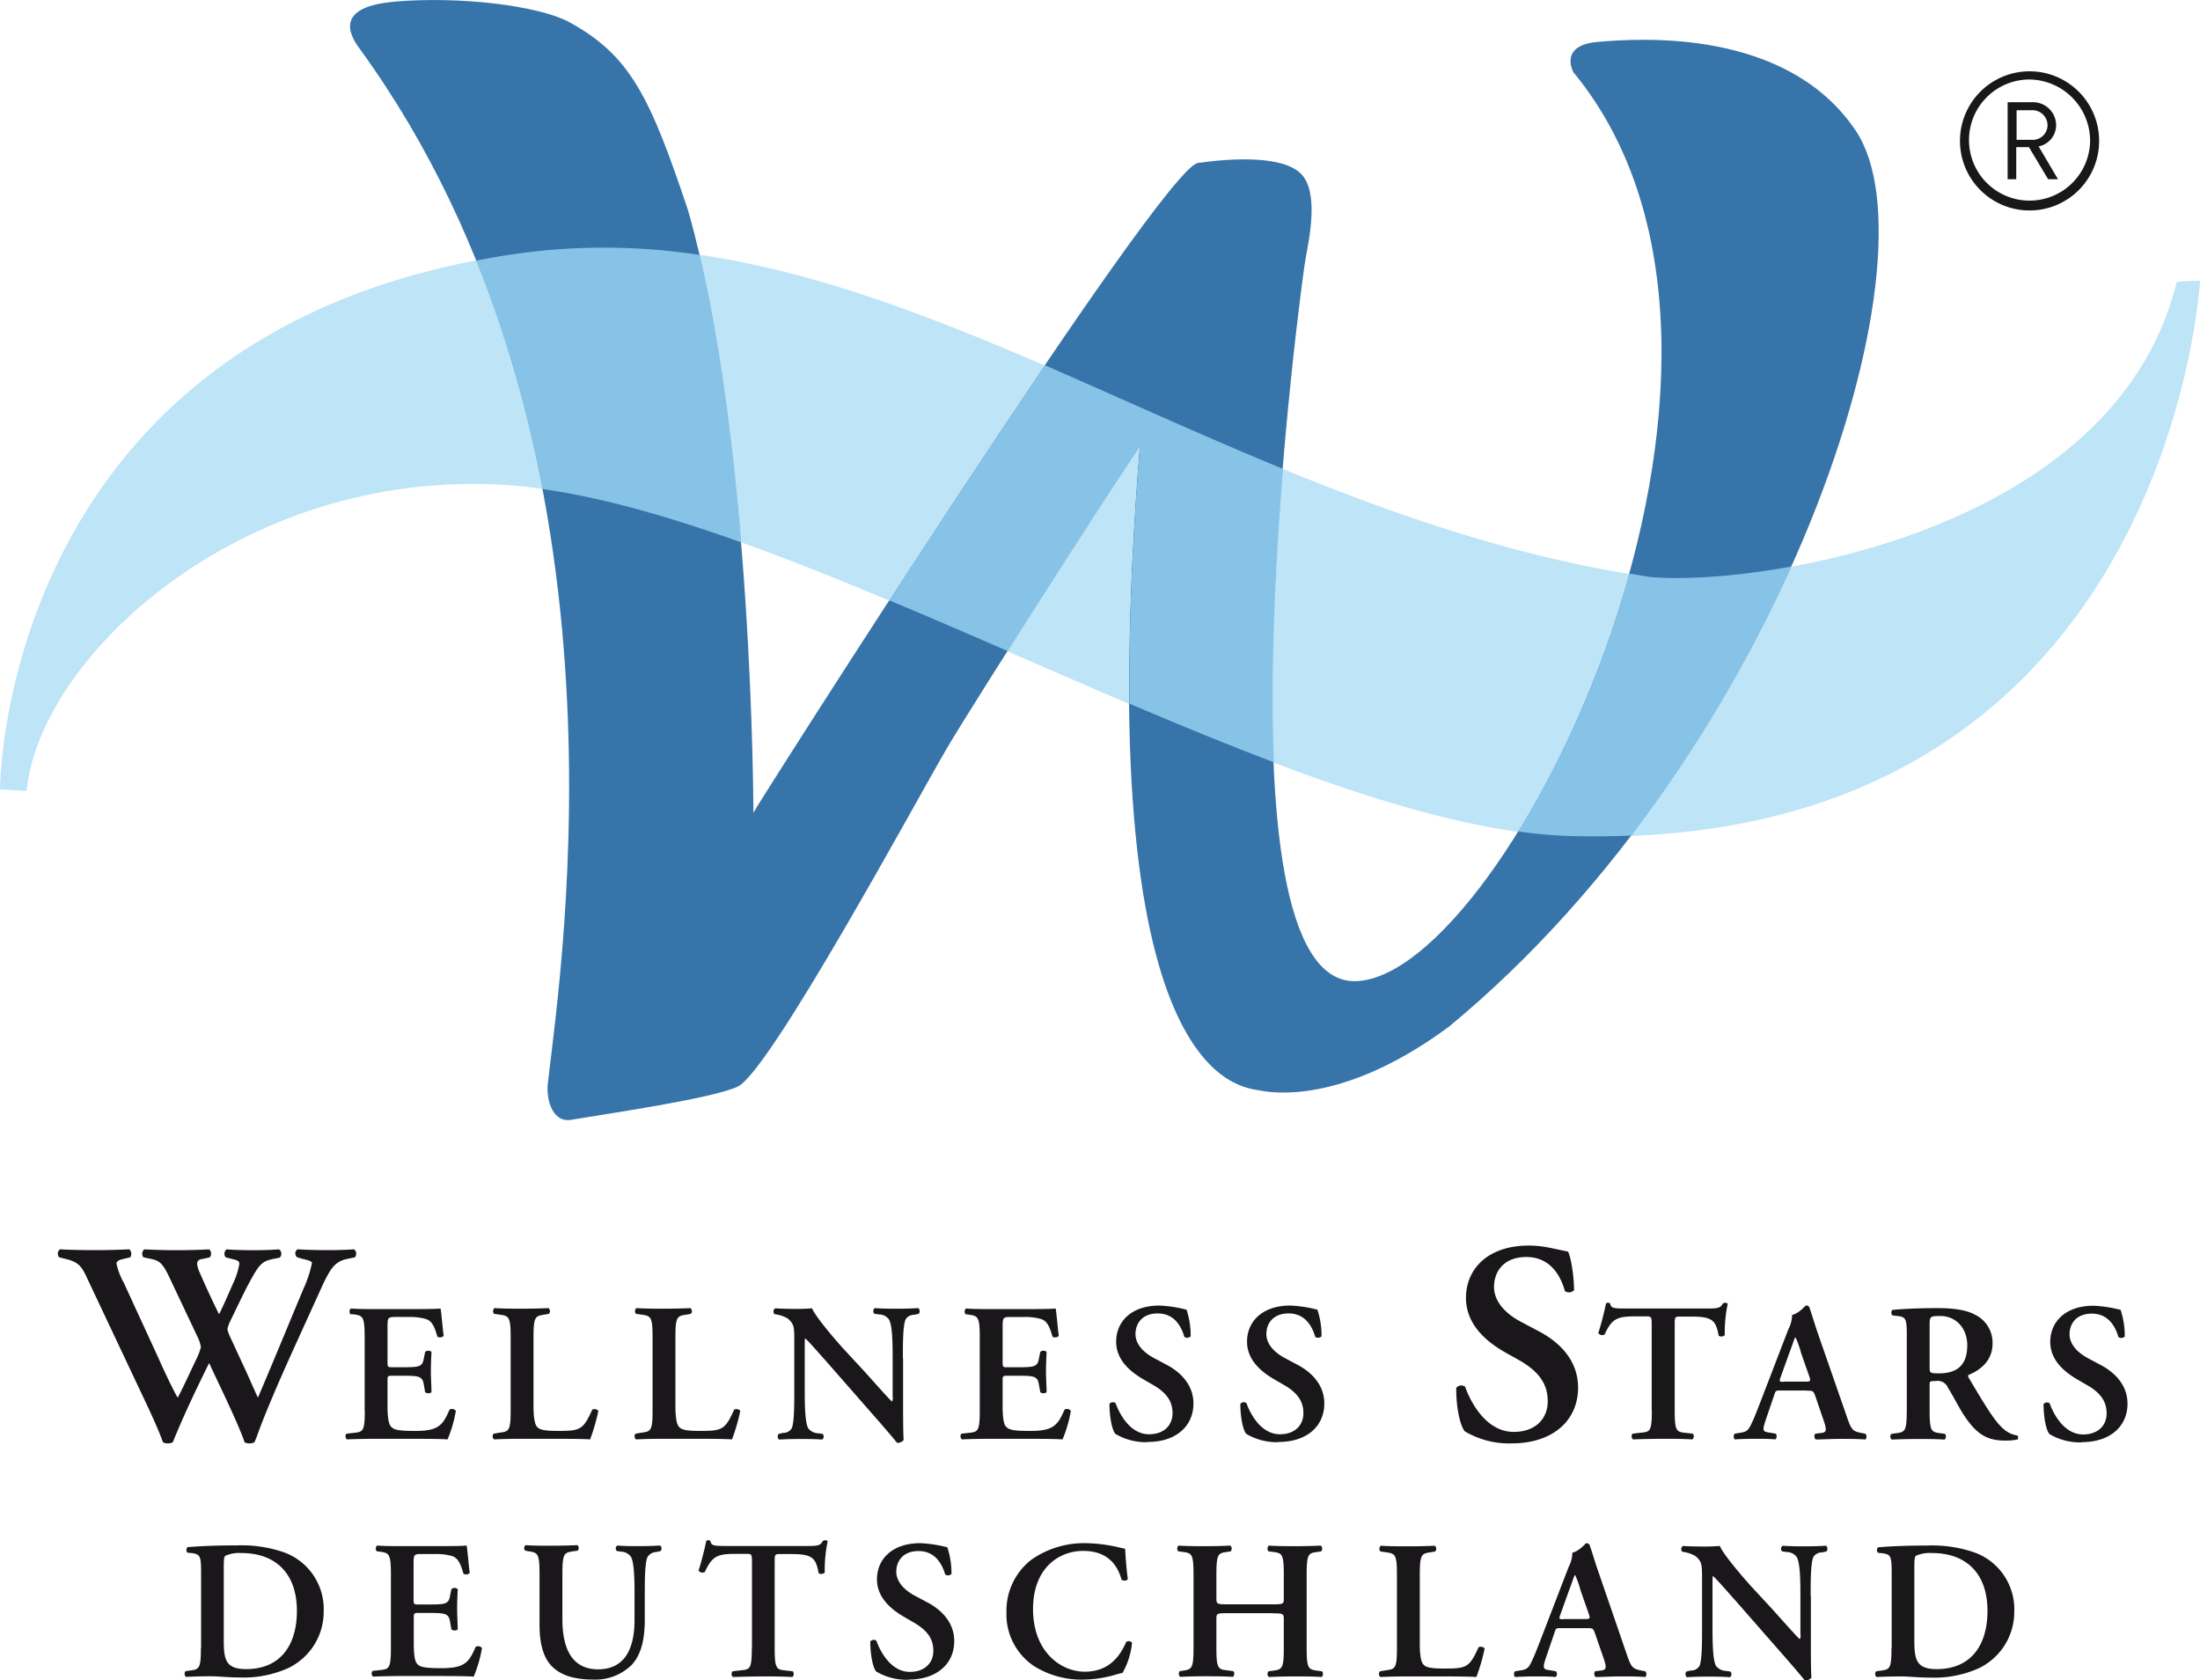
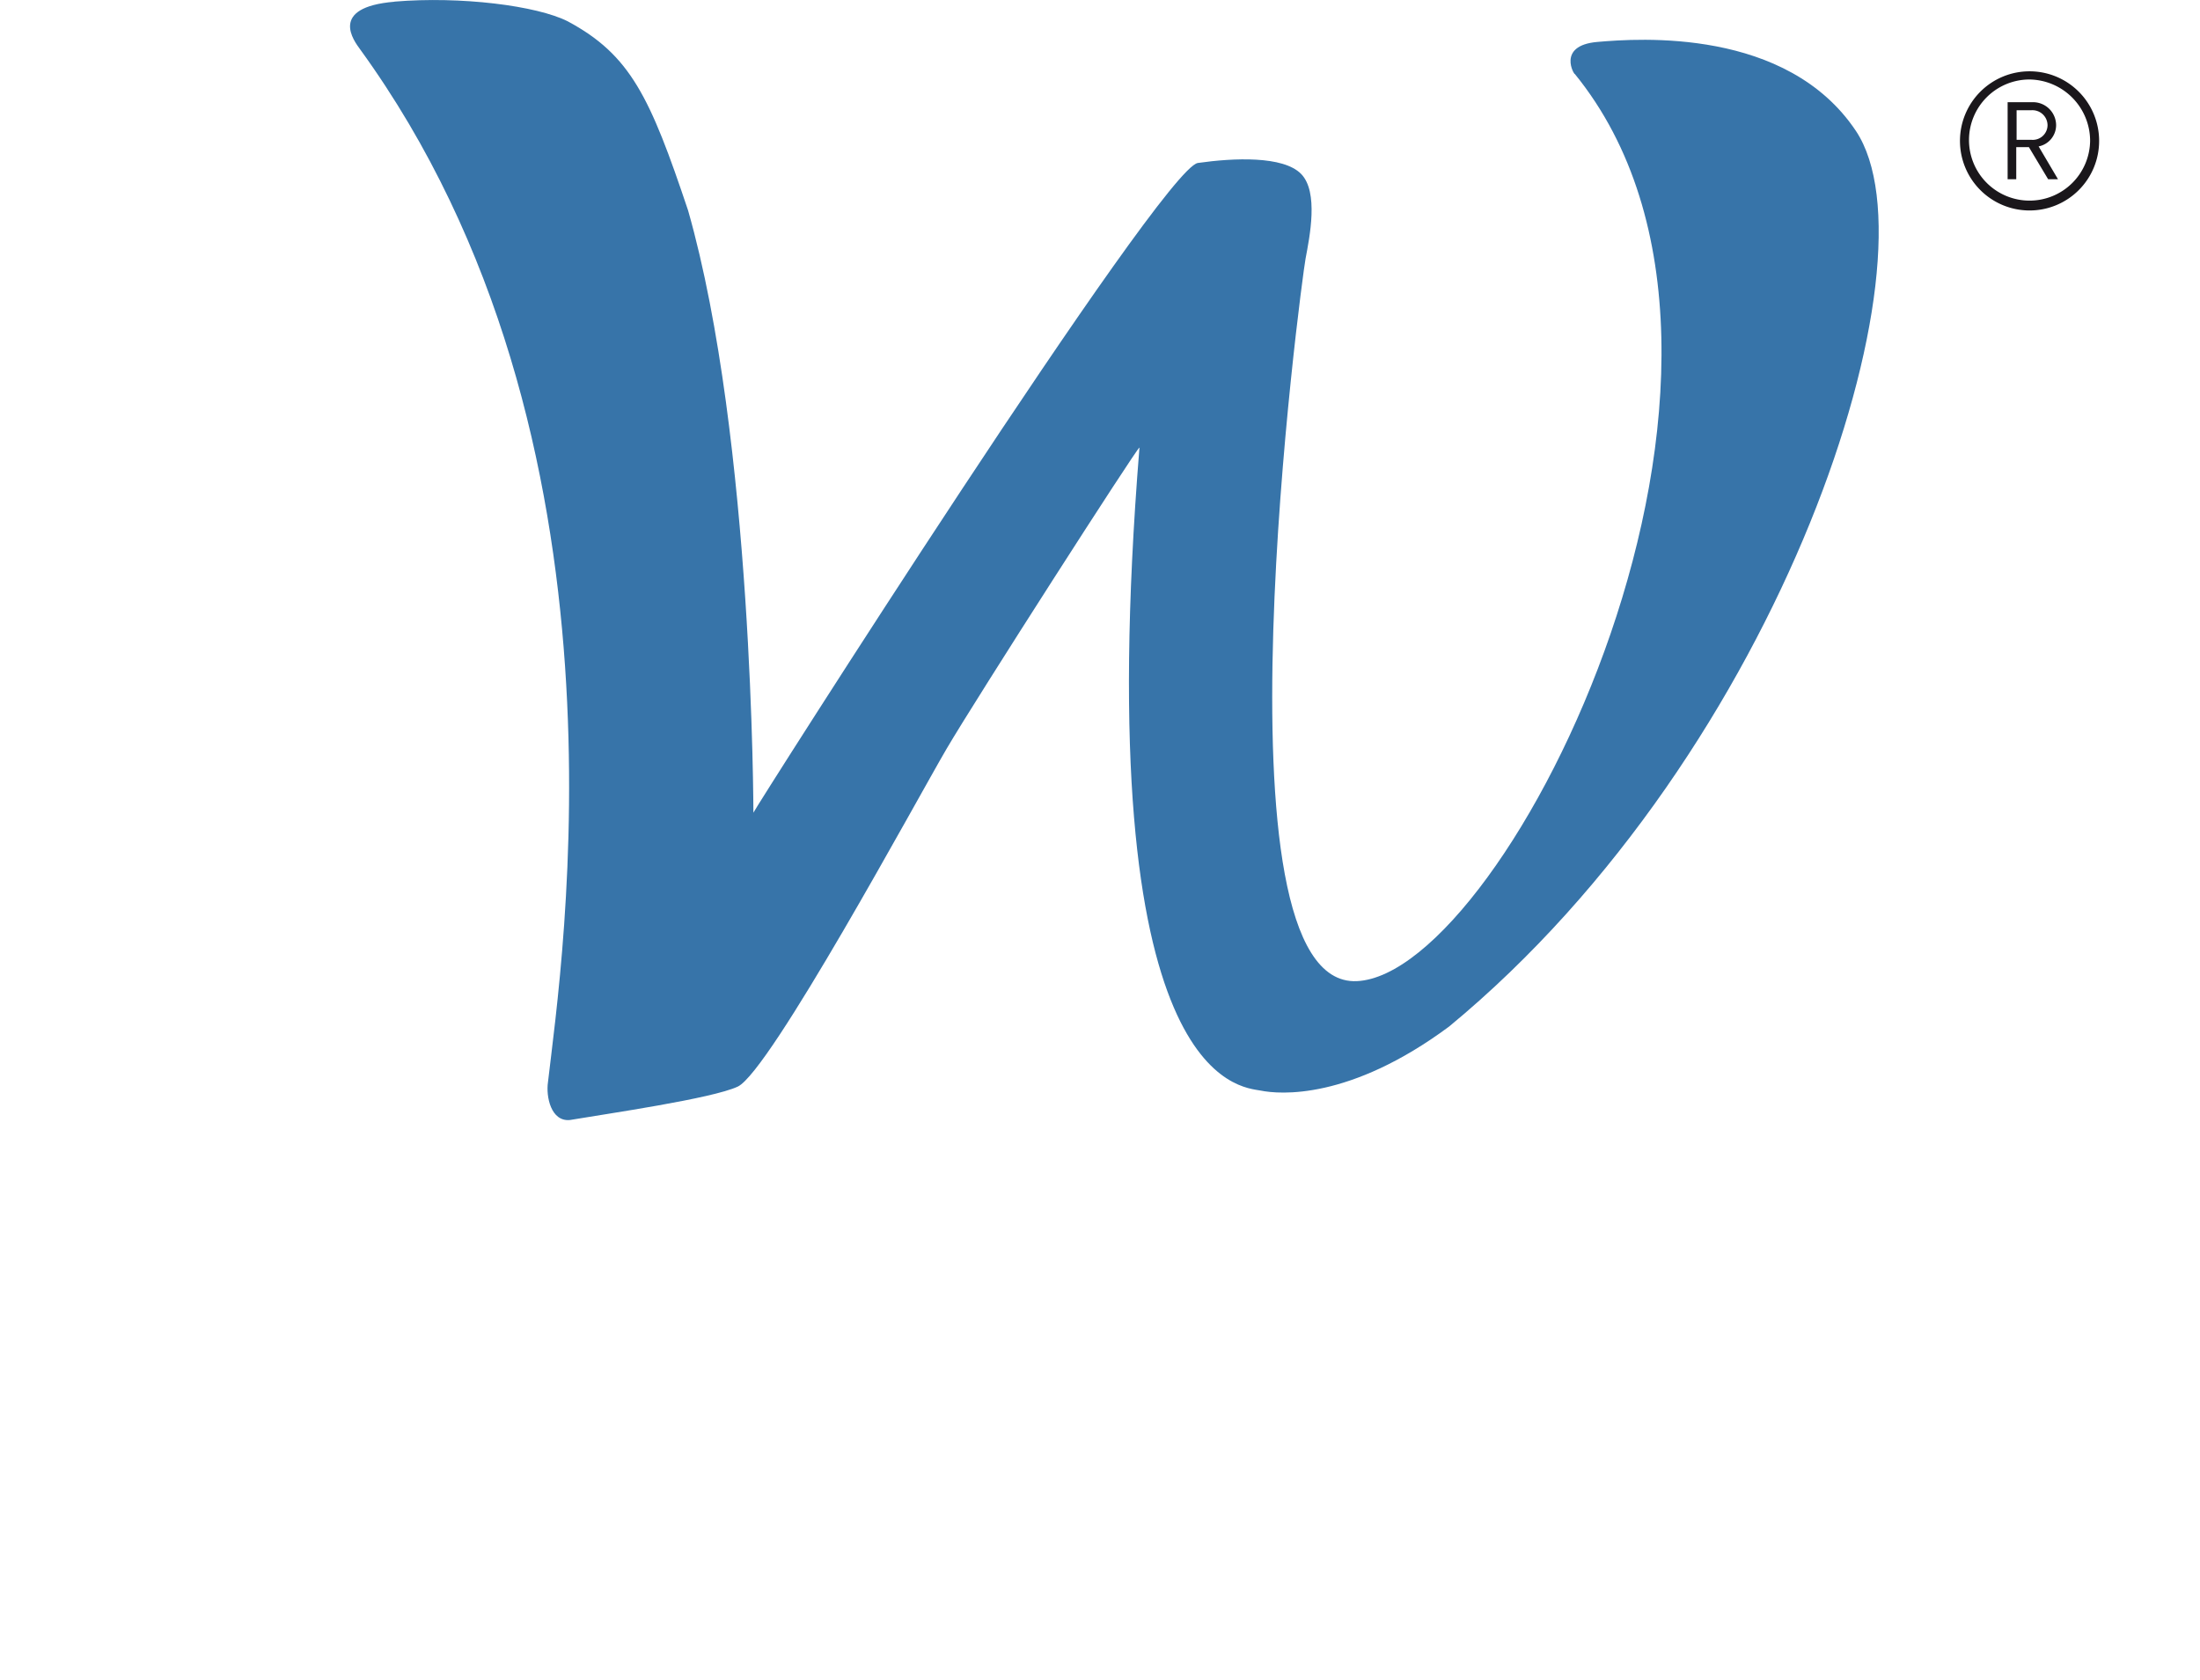
<svg xmlns="http://www.w3.org/2000/svg" id="Ebene_1" data-name="Ebene 1" viewBox="0 0 446.46 340.96">
  <defs>
    <style>.cls-1{fill:#3774a9;}.cls-2{fill:#bde4f7;}.cls-3{fill:#87c3e7;}.cls-4{fill:#1a171b;}</style>
  </defs>
  <title>WellnessStars_Logo_Dachmarke</title>
  <path class="cls-1" d="M93.39,14.62c13.49-1.13,28.91.82,35.19,4C141.33,25.46,145.29,34,153,57c13.25,46.43,13.25,122.61,13.25,122.21S249.14,48.4,256.45,47.36s17.29-1.47,20.93,2.2,1.74,12.87.92,17.25-20.1,147.94,10.4,146.58S380.79,88.14,332.94,29.29c0,0.4-3.81-5.76,4.57-6.49S376,19.89,390,40.87C407.27,66.8,375.31,166.6,307.44,222.6c-20.22,15-34.44,13.77-38.24,13s-35.07-.82-24.6-130.5c-0.46,0-33.24,51.06-39.17,61.19s-35.84,65.44-42.35,68.5c-5.19,2.43-26.36,5.48-34.06,6.78-3.87.37-4.88-4.79-4.46-7.65,2.83-24.62,19.13-130.71-38.14-209.65-1.17-1.61-6.51-8.5,7-9.63" transform="translate(-13.36 -14.29)" />
-   <path class="cls-2" d="M273.66,109.43c-1.53,18.72-2.65,40.7-1.85,59.6,17.88,6.78,34.79,12,49.6,14.05A206.83,206.83,0,0,0,344,130.76c-24.79-4.08-48-12.16-70.31-21.33m-29.06-4.36c-0.31,0-15.28,23.15-26.83,41.37,8.25,3.59,16.51,7.19,24.71,10.69-0.15-14.49.47-31.66,2.11-52.06M459.82,71.28s-4.77,0-4.77.4c-9,36.36-48.5,52.2-78.19,57.61a280.32,280.32,0,0,1-32.53,54.63C454,179.61,459.82,71.28,459.82,71.28M110,67.14C13.35,85.64,13.36,174.47,13.36,174.47l5.42,0.33c2.41-26,40.19-62.3,90.56-62.3,2.06,0,4.16.06,6.26,0.19,2.54,0.15,5.15.42,7.85,0.8A246.63,246.63,0,0,0,110,67.14M155.33,66c4.24,18.09,6.84,39.25,8.43,58.34,9.7,3.48,19.78,7.51,30,11.81,10-15.33,21.28-32.55,31.56-47.71-23.68-10.21-46.76-19.06-70-22.45" transform="translate(-13.36 -14.29)" />
-   <path class="cls-3" d="M110,67.17a246.36,246.36,0,0,1,13.46,46.36c12.17,1.71,25.82,5.64,40.33,10.83-1.59-19.09-4.18-40.23-8.42-58.33a127.3,127.3,0,0,0-36.73-.31c-3,.41-5.82.91-8.63,1.45m163.68,42.25c-16.54-6.8-32.55-14.17-48.28-21-10.29,15.17-21.6,32.36-31.56,47.7,7.91,3.31,15.92,6.78,24,10.28,11.55-18.22,26.52-41.37,26.83-41.37-1.65,20.39-2.26,37.57-2.11,52.05,9.94,4.23,19.77,8.28,29.32,11.9-0.79-18.91.33-40.87,1.85-59.6m103.18,19.87c-12.11,2.21-22.6,2.69-28.7,2.12-1.41-.2-2.79-0.46-4.19-0.69a206.79,206.79,0,0,1-22.54,52.34,97.12,97.12,0,0,0,9.78.9c4.56,0.16,8.9.09,13.13-.07a280.08,280.08,0,0,0,32.52-54.59" transform="translate(-13.36 -14.29)" />
-   <path class="cls-4" d="M54.13,348.69c0,4.24-.36,4.36-2.24,4.6l-0.88.12a0.86,0.86,0,0,0,.08,1.16c1.76-.08,3.56-0.12,5.08-0.12s3.36,0.24,5.8.24a22,22,0,0,0,9.92-1.92,12.68,12.68,0,0,0,7.16-11.52,12.24,12.24,0,0,0-8.2-12,26.39,26.39,0,0,0-9.44-1.36c-3.92,0-7.12.12-10,.36a0.81,0.81,0,0,0,0,1.12l0.84,0.08c1.88,0.24,1.92.72,1.92,4.56v14.64h0ZM58.77,333c0-1.88,0-2.72.32-3a7,7,0,0,1,3.24-.56c6.68,0,11.28,3.84,11.28,11.76,0,6.76-3.2,11.8-10.32,11.8-4.24,0-4.52-2.08-4.52-6V333h0Zm33.92,15.64c0,4.24-.36,4.36-2.24,4.56l-1.48.16a0.86,0.86,0,0,0,.08,1.16c1.8-.08,4.24-0.12,6-0.12h4.56c4.68,0,8.12,0,9.88.12a25.63,25.63,0,0,0,1.68-5.8,1,1,0,0,0-1.28-.24c-1.4,3.24-2.28,4.4-7.36,4.32-3.36,0-4-.32-4.52-0.88s-0.68-2.12-.68-4.16v-5.08c0-1,0-1.08,1-1.08h1.92c3.48,0,4.16.08,4.44,1.76l0.28,1.6a1.14,1.14,0,0,0,1.28,0c0-1.28-.12-2.68-0.12-4.2s0.08-2.92.12-4a1,1,0,0,0-1.28,0l-0.28,1.36c-0.28,1.72-1,1.76-4.44,1.76H98.29c-0.92,0-1,0-1-1.08V332c0-2.28,0-2.36,1.72-2.36h2.68a11.75,11.75,0,0,1,3.2.36c1.28,0.32,1.88,1.32,2.52,3.64a1.07,1.07,0,0,0,1.28-.16c-0.24-1.72-.48-4.88-0.64-5.56-0.52.08-2.84,0.12-5.4,0.12H95.05c-1.76,0-3.64,0-5.16-.12a0.85,0.85,0,0,0-.08,1.16l0.64,0.08c1.88,0.28,2.24.4,2.24,4.64v14.88h0ZM122.85,344c0,4,.84,6.84,2.64,8.56s4.48,2.56,8.24,2.56a10.49,10.49,0,0,0,7.84-3c2.08-2.24,2.64-5.6,2.64-9.24v-4.76c0-3.16,0-6.68.56-7.88a2.17,2.17,0,0,1,1.76-1l0.88-.2a0.77,0.77,0,0,0-.08-1.12c-1.48.08-2.56,0.12-4.24,0.12s-3.08,0-4.44-.12a0.69,0.69,0,0,0-.08,1.12l0.8,0.12a2.57,2.57,0,0,1,2,1c0.72,1.16.76,4.88,0.76,7.88v5c0,6.08-2.16,10-7.4,10-5.56,0-7.24-4.64-7.24-10.16v-9.16c0-4.24.36-4.36,2.24-4.64l0.88-.12a0.8,0.8,0,0,0-.08-1.12c-1.76.08-3.56,0.12-5.36,0.12s-3.56,0-5.16-.12a0.8,0.8,0,0,0-.08,1.12l0.68,0.12c1.88,0.28,2.24.4,2.24,4.64V344h0Zm43.08,4.72c0,4.24-.36,4.36-2.24,4.52l-1.68.2a0.86,0.86,0,0,0,.08,1.16c2.56-.08,4.44-0.12,6.2-0.12s3.56,0,5.88.12a0.86,0.86,0,0,0,.08-1.16l-1.44-.16c-1.88-.2-2.24-0.32-2.24-4.56V331.41c0-1.68,0-1.76,1.08-1.76h2.28c4.28,0,5,.76,5.56,3.88a1,1,0,0,0,1.24-.12,28.14,28.14,0,0,1,.6-6.36,0.63,0.63,0,0,0-.52-0.2,1.14,1.14,0,0,0-.48.16c-0.48.92-1.08,1-3,1H161c-2.72,0-3.28,0-3.48-1a0.46,0.46,0,0,0-.4-0.16,0.5,0.5,0,0,0-.44.16c-0.28,1.4-.88,3.88-1.56,6a1,1,0,0,0,1.28.28c1.48-3.24,2.56-3.68,6.24-3.68h2.24c1,0,1.08.08,1.08,1.76v17.28h0Zm31.8,6.4c5.8,0,9.28-3.24,9.28-7.8,0-4-2.88-6.52-5.48-7.88l-2.48-1.32c-2.64-1.4-3.8-3.2-3.8-4.88,0-2.12,1.32-4.2,4.52-4.2,3.4,0,4.8,2.68,5.4,4.76a1,1,0,0,0,1.28-.12,16.76,16.76,0,0,0-.84-5.4,26.57,26.57,0,0,0-5.48-.84c-5.84,0-8.8,3.36-8.8,7.32,0,3.6,2.64,6,5.64,7.72l1.72,1c3,1.68,4.08,3.52,4.08,5.8,0,2.44-1.72,4.28-4.76,4.28-3.92,0-6.08-4.28-6.8-6.32a0.89,0.89,0,0,0-1.24.16c0,2.48.48,5.24,1.2,6.08a12.09,12.09,0,0,0,6.56,1.68h0Zm43.92-26.56c-0.36-.08-0.64-0.12-1.12-0.24a30.85,30.85,0,0,0-6.92-.88,18.55,18.55,0,0,0-11,3.4,13.06,13.06,0,0,0-5,10.6,12.6,12.6,0,0,0,5.68,11,18.22,18.22,0,0,0,10.24,2.68,23.84,23.84,0,0,0,6.24-1,14.34,14.34,0,0,1,1.4-.36,15.5,15.5,0,0,0,1.92-6.08,0.8,0.8,0,0,0-1.2-.16c-1.12,2.6-3.32,6-8.36,6S223,349.33,223,340.81c0-8.2,5.12-11.8,10.2-11.8,5.28,0,7.08,3.32,7.76,5.84a1,1,0,0,0,1.28-.08c-0.4-3-.48-5.32-0.56-6.24h0Zm30.08,13.12c2,0,2.16.08,2.16,1.16v5.88c0,4.24-.36,4.36-2.24,4.6l-0.88.12a0.86,0.86,0,0,0,.08,1.16q2.64-.12,5.4-0.12c1.76,0,3.56,0,5.32.12a0.86,0.86,0,0,0,.08-1.16l-0.88-.12c-1.88-.24-2.24-0.36-2.24-4.6V333.81c0-4.24.36-4.36,2.24-4.6l0.72-.12a0.86,0.86,0,0,0-.08-1.16c-1.6.08-3.4,0.12-5.16,0.12s-3.56,0-5.4-.12a0.86,0.86,0,0,0-.08,1.16l0.88,0.12c1.88,0.24,2.24.36,2.24,4.6v4.84c0,1.12-.12,1.2-2.16,1.2h-9.36c-2,0-2.16-.08-2.16-1.2v-4.84c0-4.24.36-4.36,2.24-4.6l0.68-.12a0.87,0.87,0,0,0-.08-1.16c-1.56.08-3.36,0.12-5.12,0.12s-3.64,0-5.4-.12a0.86,0.86,0,0,0-.08,1.16l0.88,0.12c1.88,0.24,2.24.36,2.24,4.6v14.88c0,4.24-.36,4.36-2.24,4.64l-0.56.08a0.86,0.86,0,0,0,.08,1.16c1.52-.08,3.32-0.12,5.08-0.12s3.56,0,5.64.12a0.86,0.86,0,0,0,.08-1.16l-1.2-.16c-1.88-.2-2.24-0.32-2.24-4.56v-5.88c0-1.08.12-1.16,2.16-1.16h9.36Zm29.76-7.84c0-4.16.36-4.28,2.24-4.56l0.88-.16a0.79,0.79,0,0,0-.08-1.16c-1.76.08-3.56,0.12-5.32,0.12s-3.64,0-5.64-.12a0.82,0.82,0,0,0-.08,1.16l1.12,0.16c1.88,0.28,2.24.4,2.24,4.56v14.88c0,4.16-.36,4.28-2.24,4.52l-1.2.2a0.79,0.79,0,0,0,.08,1.16c1.68-.08,3.68-0.12,5.72-0.12h4.16c4.48,0,7.92,0,9.6.12a37.76,37.76,0,0,0,1.68-5.8,1.07,1.07,0,0,0-1.24-.24c-1.84,4.12-2.48,4.32-6.92,4.32-3.2,0-3.84-.32-4.32-0.88s-0.68-2.12-.68-4.12v-14h0Zm33.92,10.84c1.12,0,1.24,0,1.64,1.08l1.88,5.44c0.52,1.72.4,2-1,2.12l-0.88.12a0.91,0.91,0,0,0,.12,1.16c1.4,0,3.16-.12,4.88-0.12,2.08,0,3.56,0,5.2.12a0.86,0.86,0,0,0,0-1.16l-0.6-.12c-2-.36-2.24-0.64-3.16-3.32l-5.76-16.76c-0.64-1.8-1.16-3.68-1.8-5.48a0.8,0.8,0,0,0-.68-0.32c-0.08,0-1.4,1.64-2.8,1.92a6.37,6.37,0,0,1-.76,2.92l-5.48,14.24c-0.84,2.16-1.48,3.84-2,4.88-0.6,1.32-1,1.68-2.2,1.84l-1.2.2a0.9,0.9,0,0,0,0,1.16c1.4-.08,2.64-0.12,4-0.12,1.64,0,3,0,4.24.12a0.85,0.85,0,0,0,.08-1.16l-1.16-.2c-1.48-.2-1.64-0.32-0.84-2.68l1.64-4.8c0.36-1.08.32-1.08,1.36-1.08h5.32Zm-4.68-1.8c-1,0-1.08,0-.64-1.16l1.68-4.68c0.72-1.88,1-2.88,1.2-3.16H333a19.1,19.1,0,0,1,1.12,3.16l1.68,4.8c0.32,1,.16,1-1,1h-4.16Zm50.08-4.76c0-3.16,0-6.64.56-7.88a2,2,0,0,1,1.72-.92l0.92-.2a0.82,0.82,0,0,0-.08-1.16c-1.44.08-2.48,0.12-4.2,0.12-1.56,0-3,0-4.6-.12a0.73,0.73,0,0,0-.08,1.16l0.92,0.12a2.54,2.54,0,0,1,2,1c0.72,1.2.76,4.88,0.76,7.88v7.8a1.49,1.49,0,0,1-.12,1c-0.4-.24-4.12-4.48-5.8-6.32l-4-4.32c-1.4-1.52-5.76-6.56-6.44-8.28-1,.08-1.92.12-2.76,0.12-1,0-3.2,0-4.72-.12a0.79,0.79,0,0,0-.16,1.16l0.6,0.12a6.49,6.49,0,0,1,2.12.8c1.36,1.16,1.32,1.8,1.32,4.92v9.48c0,3.16,0,6.64-.52,7.88a2,2,0,0,1-1.76.92l-0.88.2a0.82,0.82,0,0,0,.08,1.16c1.4-.08,2.48-0.12,4.16-0.12,1.52,0,3.08,0,4.56.12a0.73,0.73,0,0,0,.08-1.16l-0.88-.12a2.64,2.64,0,0,1-2-1c-0.68-1.2-.72-4.88-0.72-7.88v-7.8c0-2.12,0-2.56.12-2.56,0.68,0.6,2,2.12,4.56,5l9.36,10.68c2.88,3.28,4,4.64,4.68,5.48a1.52,1.52,0,0,0,1.36-.56c-0.12-.92-0.12-5.84-0.12-7v-9.56h0Zm16.4,10.6c0,4.24-.36,4.36-2.24,4.6l-0.88.12a0.86,0.86,0,0,0,.08,1.16c1.76-.08,3.56-0.12,5.08-0.12s3.36,0.24,5.8.24a22,22,0,0,0,9.92-1.92,12.68,12.68,0,0,0,7.16-11.52,12.24,12.24,0,0,0-8.2-12,26.38,26.38,0,0,0-9.44-1.36c-3.92,0-7.12.12-10,.36a0.81,0.81,0,0,0,0,1.12l0.84,0.08c1.88,0.24,1.92.72,1.92,4.56v14.64h0ZM401.85,333c0-1.88,0-2.72.32-3a7,7,0,0,1,3.24-.56c6.68,0,11.28,3.84,11.28,11.76,0,6.76-3.2,11.8-10.32,11.8-4.24,0-4.52-2.08-4.52-6V333h0Z" transform="translate(-13.36 -14.29)" />
-   <path class="cls-4" d="M85.39,269.43a1.16,1.16,0,0,0-.17-1.62c-1.8.12-3.6,0.17-5.57,0.17s-3.77-.06-5.92-0.17a1,1,0,0,0-.06,1.62l1,0.29c0.93,0.23,2,.46,2,0.87a24.12,24.12,0,0,1-1.8,5.39c-3.07,7.37-6.21,15-9.16,21.92-0.52-1-2-4.52-3.25-7.13l-2.49-5.39a6,6,0,0,1-.46-1.39,8,8,0,0,1,.58-1.62c1.28-2.61,2.73-5.74,4-8.06,1.86-3.42,2.44-4.06,4.58-4.52l1.45-.29a1.1,1.1,0,0,0-.12-1.68c-1.86.12-3.25,0.17-5.28,0.17-2.2,0-3.83-.06-5.39-0.17a1.16,1.16,0,0,0-.17,1.62l1.62,0.41c0.81,0.17,1.16.46,1.16,0.87a14.47,14.47,0,0,1-1.28,4c-0.93,2.15-1.86,4.29-2.84,6.26-1.33-2.61-2.67-5.57-3.94-8.47a5.19,5.19,0,0,1-.52-1.91,1,1,0,0,1,1-.81l1.57-.35a1.17,1.17,0,0,0-.12-1.62c-2.32.12-4.58,0.17-6.9,0.17-2,0-3.89-.06-6.26-0.17a1.13,1.13,0,0,0-.17,1.62l1.68,0.35c1.57,0.35,2.2.93,3.36,3.25l6.09,12.88a7.28,7.28,0,0,1,.52,1.74,12.11,12.11,0,0,1-.81,2.2c-1.45,3-2.67,5.74-3.89,8.06-0.58-.93-2.09-3.94-4.06-8.35l-6.9-15A13.89,13.89,0,0,1,37,270.71c0-.52.58-0.75,1.33-0.93l1.45-.35a1.25,1.25,0,0,0-.17-1.62c-2.78.12-5,.17-7.08,0.17-2.49,0-4.93-.06-7-0.17a1.13,1.13,0,0,0-.17,1.62L27,269.84c2.38,0.64,3,1.51,4.18,4.12l11.19,23.72c1.68,3.54,3.13,6.67,4.06,9.28a1.86,1.86,0,0,0,1,.23,2,2,0,0,0,1-.23c2.2-5.45,4.76-10.79,7.37-16.07,2.32,5,6,12.47,7.19,16.07a1.86,1.86,0,0,0,1,.23,2,2,0,0,0,1-.23c0.52-1.1,1-2.67,1.86-4.81,3.25-8.12,7-16.07,11.43-25.87,2.15-4.76,3-6,5.68-6.55l1.39-.29h0Zm2,31.07c0,4.24-.36,4.36-2.24,4.56l-1.48.16a0.85,0.85,0,0,0,.08,1.16c1.8-.08,4.24-0.12,6-0.12h4.56c4.68,0,8.12,0,9.88.12a25.61,25.61,0,0,0,1.68-5.8,1,1,0,0,0-1.28-.24c-1.4,3.24-2.28,4.4-7.36,4.32-3.36,0-4-.32-4.52-0.88S92,301.66,92,299.62v-5.08c0-1,0-1.08,1-1.08h1.92c3.48,0,4.16.08,4.44,1.76l0.28,1.6a1.14,1.14,0,0,0,1.28,0c0-1.28-.12-2.68-0.12-4.2s0.08-2.92.12-4a1,1,0,0,0-1.28,0l-0.28,1.36c-0.28,1.72-1,1.76-4.44,1.76H93c-0.92,0-1,0-1-1.08v-6.76c0-2.28,0-2.36,1.72-2.36H96.4a11.71,11.71,0,0,1,3.2.36c1.28,0.32,1.88,1.32,2.52,3.64a1.07,1.07,0,0,0,1.28-.16c-0.24-1.72-.48-4.88-0.64-5.56-0.52.08-2.84,0.12-5.4,0.12H89.72c-1.76,0-3.64,0-5.16-.12a0.86,0.86,0,0,0-.08,1.16L85.12,281c1.88,0.28,2.24.4,2.24,4.64V300.5h0Zm34.24-14.88c0-4.16.36-4.28,2.24-4.56l0.88-.16a0.79,0.79,0,0,0-.08-1.16c-1.76.08-3.56,0.12-5.32,0.12s-3.64,0-5.64-.12a0.82,0.82,0,0,0-.08,1.16l1.12,0.16c1.88,0.28,2.24.4,2.24,4.56V300.5c0,4.16-.36,4.28-2.24,4.52l-1.2.2a0.79,0.79,0,0,0,.08,1.16c1.68-.08,3.68-0.12,5.72-0.12h4.16c4.48,0,7.92,0,9.6.12a37.86,37.86,0,0,0,1.68-5.8,1.07,1.07,0,0,0-1.24-.24c-1.84,4.12-2.48,4.32-6.92,4.32-3.2,0-3.84-.32-4.32-0.88s-0.68-2.12-.68-4.12v-14h0Zm28.8,0c0-4.16.36-4.28,2.24-4.56l0.88-.16a0.79,0.79,0,0,0-.08-1.16c-1.76.08-3.56,0.12-5.32,0.12s-3.64,0-5.64-.12a0.82,0.82,0,0,0-.08,1.16l1.12,0.16c1.88,0.28,2.24.4,2.24,4.56V300.5c0,4.16-.36,4.28-2.24,4.52l-1.2.2a0.79,0.79,0,0,0,.08,1.16c1.68-.08,3.68-0.12,5.72-0.12h4.16c4.48,0,7.92,0,9.6.12a37.79,37.79,0,0,0,1.68-5.8,1.07,1.07,0,0,0-1.24-.24c-1.84,4.12-2.48,4.32-6.92,4.32-3.2,0-3.84-.32-4.32-0.88s-0.68-2.12-.68-4.12v-14h0Zm46.16,4.28c0-3.16,0-6.64.56-7.88a2,2,0,0,1,1.72-.92l0.92-.2a0.82,0.82,0,0,0-.08-1.16c-1.44.08-2.48,0.12-4.2,0.12-1.56,0-3,0-4.6-.12a0.73,0.73,0,0,0-.08,1.16l0.92,0.12a2.54,2.54,0,0,1,2,1c0.72,1.2.76,4.88,0.76,7.88v7.8a1.49,1.49,0,0,1-.12,1c-0.4-.24-4.12-4.48-5.8-6.32l-4-4.32c-1.4-1.52-5.76-6.56-6.44-8.28-1,.08-1.92.12-2.76,0.12-1,0-3.2,0-4.72-.12a0.79,0.79,0,0,0-.16,1.16l0.6,0.12a6.43,6.43,0,0,1,2.12.8c1.36,1.16,1.32,1.8,1.32,4.92v9.48c0,3.16,0,6.64-.52,7.88a2,2,0,0,1-1.76.92l-0.88.2a0.82,0.82,0,0,0,.08,1.16c1.4-.08,2.48-0.12,4.16-0.12,1.52,0,3.08,0,4.56.12a0.73,0.73,0,0,0,.08-1.16l-0.88-.12a2.63,2.63,0,0,1-2-1c-0.68-1.2-.72-4.88-0.72-7.88v-7.8c0-2.12,0-2.56.12-2.56,0.68,0.6,2,2.12,4.56,5l9.36,10.68c2.88,3.28,4,4.64,4.68,5.48a1.52,1.52,0,0,0,1.36-.56c-0.12-.92-0.12-5.84-0.12-7V289.9h0Zm15.6,10.6c0,4.24-.36,4.36-2.24,4.56l-1.48.16a0.86,0.86,0,0,0,.08,1.16c1.8-.08,4.24-0.12,6-0.12h4.56c4.68,0,8.12,0,9.88.12a25.64,25.64,0,0,0,1.68-5.8,1,1,0,0,0-1.28-.24c-1.4,3.24-2.28,4.4-7.36,4.32-3.36,0-4-.32-4.52-0.88s-0.68-2.12-.68-4.16v-5.08c0-1,0-1.08,1-1.08h1.92c3.48,0,4.16.08,4.44,1.76l0.28,1.6a1.14,1.14,0,0,0,1.28,0c0-1.28-.12-2.68-0.12-4.2s0.08-2.92.12-4a1,1,0,0,0-1.28,0l-0.28,1.36c-0.28,1.72-1,1.76-4.44,1.76h-1.92c-0.92,0-1,0-1-1.08v-6.76c0-2.28,0-2.36,1.72-2.36h2.68a11.7,11.7,0,0,1,3.2.36c1.28,0.32,1.88,1.32,2.52,3.64a1.07,1.07,0,0,0,1.28-.16c-0.24-1.72-.48-4.88-0.64-5.56-0.52.08-2.84,0.12-5.4,0.12h-7.64c-1.76,0-3.64,0-5.16-.12a0.86,0.86,0,0,0-.08,1.16l0.64,0.08c1.88,0.28,2.24.4,2.24,4.64V300.5h0Zm34.08,6.4c5.8,0,9.28-3.24,9.28-7.8,0-4-2.88-6.52-5.48-7.88l-2.48-1.32c-2.64-1.4-3.8-3.2-3.8-4.88,0-2.12,1.32-4.2,4.52-4.2,3.4,0,4.8,2.68,5.4,4.76a1,1,0,0,0,1.28-.12,16.78,16.78,0,0,0-.84-5.4,26.65,26.65,0,0,0-5.48-.84c-5.84,0-8.8,3.36-8.8,7.32,0,3.6,2.64,6,5.64,7.72l1.72,1c3,1.68,4.08,3.52,4.08,5.8,0,2.44-1.72,4.28-4.76,4.28-3.92,0-6.08-4.28-6.8-6.32a0.89,0.89,0,0,0-1.24.16c0,2.48.48,5.24,1.2,6.08a12.09,12.09,0,0,0,6.56,1.68h0Zm26.56,0c5.8,0,9.28-3.24,9.28-7.8,0-4-2.88-6.52-5.48-7.88l-2.48-1.32c-2.64-1.4-3.8-3.2-3.8-4.88,0-2.12,1.32-4.2,4.52-4.2,3.4,0,4.8,2.68,5.4,4.76a1,1,0,0,0,1.28-.12,16.73,16.73,0,0,0-.84-5.4,26.61,26.61,0,0,0-5.48-.84c-5.84,0-8.8,3.36-8.8,7.32,0,3.6,2.64,6,5.64,7.72l1.72,1c3,1.68,4.08,3.52,4.08,5.8,0,2.44-1.72,4.28-4.76,4.28-3.92,0-6.08-4.28-6.8-6.32a0.89,0.89,0,0,0-1.24.16c0,2.48.48,5.24,1.2,6.08a12.09,12.09,0,0,0,6.56,1.68h0Zm47.32,0.29c8.41,0,13.46-4.7,13.46-11.31,0-5.86-4.18-9.45-7.95-11.43l-3.6-1.91c-3.83-2-5.51-4.64-5.51-7.08,0-3.07,1.91-6.09,6.55-6.09,4.93,0,7,3.89,7.83,6.9a1.4,1.4,0,0,0,1.86-.17c0-2.73-.58-6.55-1.22-7.83-2.72-.52-4.93-1.22-7.95-1.22-8.47,0-12.76,4.87-12.76,10.61,0,5.22,3.83,8.76,8.18,11.19l2.49,1.39c4.35,2.44,5.92,5.1,5.92,8.41,0,3.54-2.49,6.21-6.9,6.21-5.68,0-8.82-6.21-9.86-9.16a1.29,1.29,0,0,0-1.8.23c-0.06,3.6.7,7.6,1.74,8.82a17.52,17.52,0,0,0,9.51,2.44h0Zm28.43-6.69c0,4.24-.36,4.36-2.24,4.52l-1.68.2a0.86,0.86,0,0,0,.08,1.16c2.56-.08,4.44-0.12,6.2-0.12s3.56,0,5.88.12a0.85,0.85,0,0,0,.08-1.16l-1.44-.16c-1.88-.2-2.24-0.32-2.24-4.56V283.22c0-1.68,0-1.76,1.08-1.76h2.28c4.28,0,5,.76,5.56,3.88a1,1,0,0,0,1.24-.12,28.16,28.16,0,0,1,.6-6.36,0.63,0.63,0,0,0-.52-0.2,1.14,1.14,0,0,0-.48.16c-0.48.92-1.08,1-3,1H343.59c-2.72,0-3.28,0-3.48-1a0.46,0.46,0,0,0-.4-0.16,0.5,0.5,0,0,0-.44.16c-0.28,1.4-.88,3.88-1.56,6a1,1,0,0,0,1.28.28c1.48-3.24,2.56-3.68,6.24-3.68h2.24c1,0,1.08.08,1.08,1.76V300.5h0Zm31.53-4c1.12,0,1.24,0,1.64,1.08L383.6,303c0.52,1.72.4,2-1,2.12l-0.88.12a0.91,0.91,0,0,0,.12,1.16c1.4,0,3.16-.12,4.88-0.12,2.08,0,3.56,0,5.2.12a0.86,0.86,0,0,0,0-1.16l-0.6-.12c-2-.36-2.24-0.64-3.16-3.32L382.32,285c-0.64-1.8-1.16-3.68-1.8-5.48a0.8,0.8,0,0,0-.68-0.32c-0.08,0-1.4,1.64-2.8,1.92a6.37,6.37,0,0,1-.76,2.92L370.8,298.3c-0.84,2.16-1.48,3.84-2,4.88-0.6,1.32-1,1.68-2.2,1.84l-1.2.2a0.9,0.9,0,0,0,0,1.16c1.4-.08,2.64-0.12,4-0.12,1.64,0,3,0,4.24.12a0.85,0.85,0,0,0,.08-1.16l-1.16-.2c-1.48-.2-1.64-0.32-0.84-2.68l1.64-4.8c0.36-1.08.32-1.08,1.36-1.08h5.32Zm-4.68-1.8c-1,0-1.08,0-.64-1.16l1.68-4.68c0.72-1.88,1-2.88,1.2-3.16h0.08a19.1,19.1,0,0,1,1.12,3.16l1.68,4.8c0.32,1,.16,1-1,1H375.4Zm24.88,5.84c0,4.24-.36,4.36-2.24,4.6l-0.88.12a0.78,0.78,0,0,0,.08,1.16q2.76-.12,5.4-0.12c1.76,0,3.56,0,5.32.12a0.86,0.86,0,0,0,.08-1.16l-0.88-.12c-1.88-.24-2.24-0.36-2.24-4.6v-5.12c0-.84,0-0.88,1.24-0.88a2.24,2.24,0,0,1,2.48,1.36c1,1.56,2.08,3.76,3.16,5.44,2.44,3.72,4.52,5.28,8.36,5.28a10.83,10.83,0,0,0,2.64-.24,0.73,0.73,0,0,0-.08-0.8A5.11,5.11,0,0,1,420,304.3c-1.88-1.56-3.88-5-7.08-10.36-0.16-.24-0.24-0.56,0-0.68,2-.8,4.8-2.64,4.8-6.32a6.28,6.28,0,0,0-3.52-5.84c-1.76-1-4.48-1.36-7.6-1.36-3.28,0-6.68.12-9.2,0.36a0.81,0.81,0,0,0,0,1.12l1,0.12c1.88,0.2,1.92.68,1.92,4.52V300.5h0Zm4.64-17.2c0-1.84,0-2,2.12-2,3.48,0,5.52,2.76,5.52,5.92,0,3.8-1.8,5.72-5.72,5.72-1.92,0-1.92-.08-1.92-1.36V283.3h0Zm30.88,23.6c5.8,0,9.28-3.24,9.28-7.8,0-4-2.88-6.52-5.48-7.88l-2.48-1.32c-2.64-1.4-3.8-3.2-3.8-4.88,0-2.12,1.32-4.2,4.52-4.2,3.4,0,4.8,2.68,5.4,4.76a1,1,0,0,0,1.28-.12,16.73,16.73,0,0,0-.84-5.4,26.61,26.61,0,0,0-5.48-.84c-5.84,0-8.8,3.36-8.8,7.32,0,3.6,2.64,6,5.64,7.72l1.72,1c3,1.68,4.08,3.52,4.08,5.8,0,2.44-1.72,4.28-4.76,4.28-3.92,0-6.08-4.28-6.8-6.32a0.89,0.89,0,0,0-1.24.16c0,2.48.48,5.24,1.2,6.08a12.09,12.09,0,0,0,6.56,1.68h0Z" transform="translate(-13.36 -14.29)" />
  <path class="cls-4" d="M439.35,42.86A14.12,14.12,0,1,0,425.23,57a14.11,14.11,0,0,0,14.12-14.12h0Zm-1.83,0a12.29,12.29,0,1,1-12.29-12.44,12.47,12.47,0,0,1,12.29,12.44h0ZM429,50.66h2L427.07,44a4.4,4.4,0,0,0,3.55-4.37,4.69,4.69,0,0,0-4.84-4.6h-5V50.66h1.75V44.15h2.57L429,50.66h0Zm-0.12-11a3,3,0,0,1-3.28,3h-3v-6h3a3.07,3.07,0,0,1,3.28,3h0Z" transform="translate(-13.36 -14.29)" />
</svg>